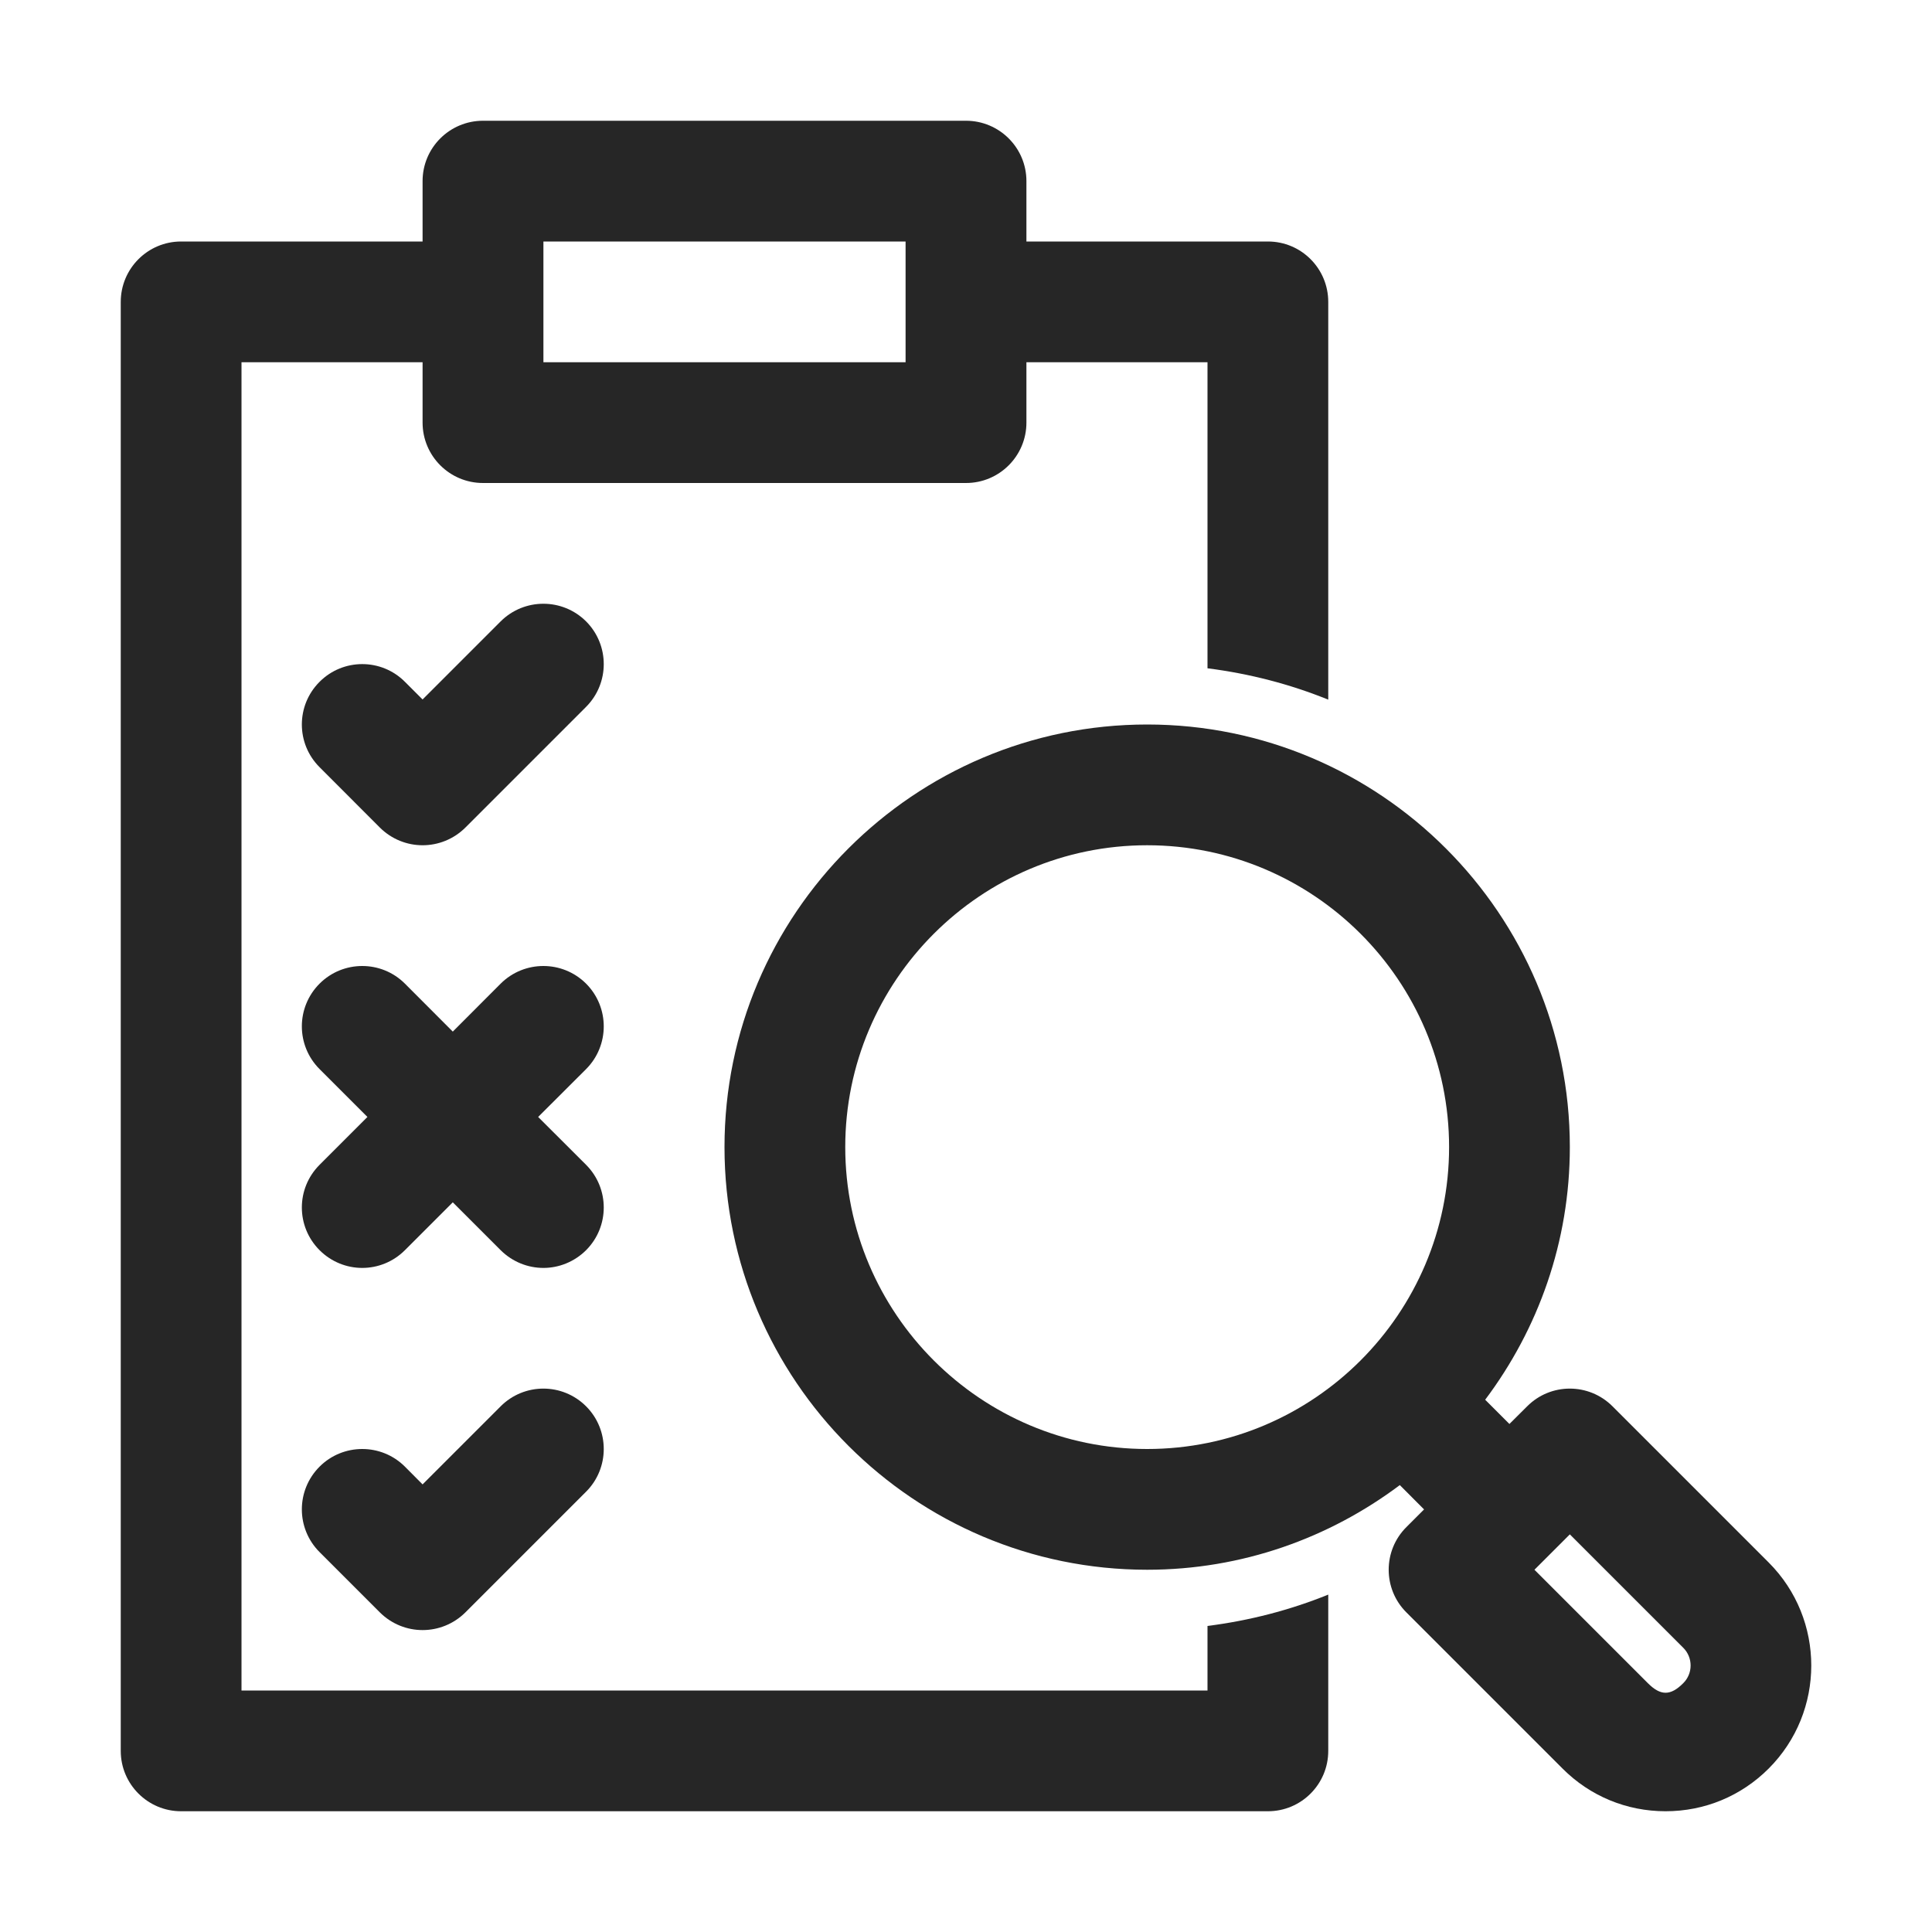
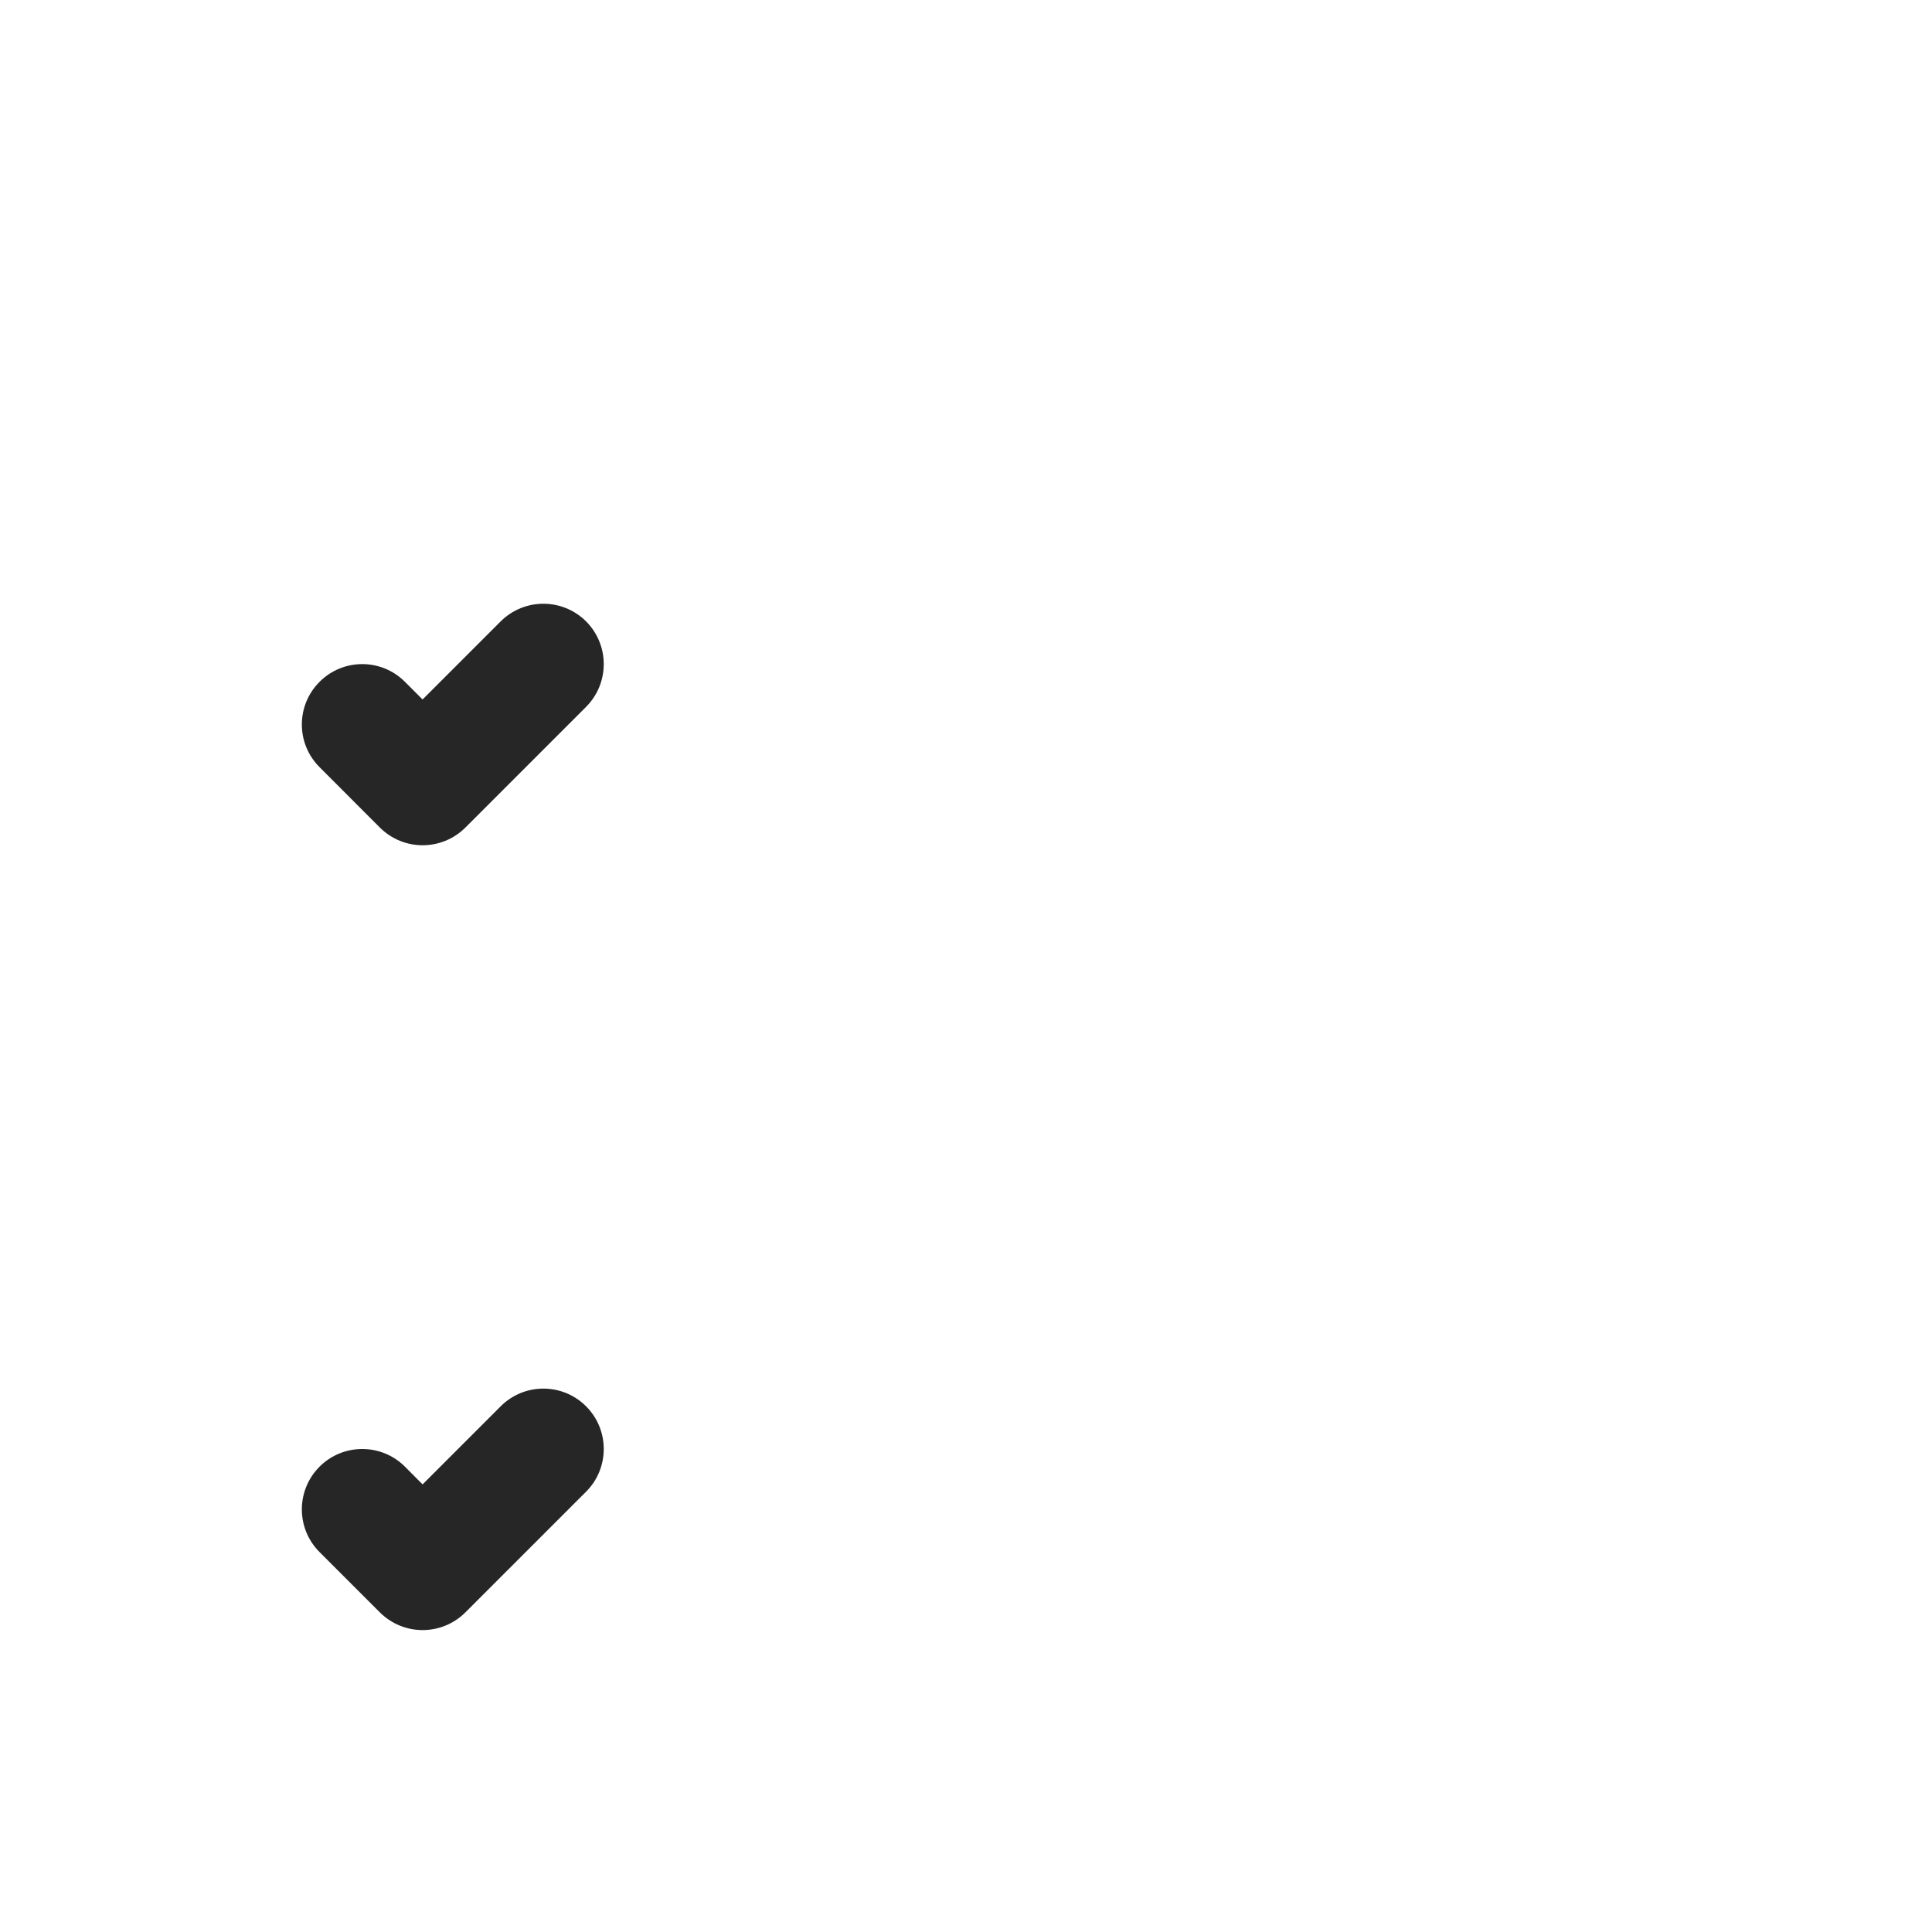
<svg xmlns="http://www.w3.org/2000/svg" width="22" height="22" viewBox="0 0 22 22" fill="none">
-   <path d="M6.674 11.201C6.405 10.933 5.97 10.933 5.701 11.201L5.156 11.747L4.611 11.201C4.343 10.933 3.907 10.933 3.639 11.201C3.37 11.47 3.37 11.905 3.639 12.174L4.184 12.719L3.639 13.264C3.37 13.533 3.37 13.967 3.639 14.236C3.773 14.37 3.949 14.438 4.125 14.438C4.301 14.438 4.477 14.37 4.611 14.236L5.156 13.691L5.701 14.236C5.836 14.37 6.012 14.438 6.188 14.438C6.363 14.438 6.539 14.37 6.674 14.236C6.942 13.967 6.942 13.533 6.674 13.264L6.128 12.719L6.674 12.174C6.942 11.905 6.942 11.47 6.674 11.201Z" fill="#262626" />
-   <path d="M13.75 19.25H2.75V4.125H4.812V4.812C4.812 5.192 5.12 5.5 5.5 5.5H11C11.38 5.5 11.688 5.192 11.688 4.812V4.125H13.75V7.61C14.23 7.671 14.691 7.791 15.125 7.967V3.438C15.125 3.058 14.818 2.75 14.438 2.75H11.688V2.062C11.688 1.683 11.38 1.375 11 1.375H5.5C5.12 1.375 4.812 1.683 4.812 2.062V2.75H2.062C1.683 2.75 1.375 3.058 1.375 3.438V19.938C1.375 20.317 1.683 20.625 2.062 20.625H14.438C14.818 20.625 15.125 20.317 15.125 19.938V18.158C14.691 18.334 14.23 18.454 13.75 18.515V19.25ZM6.188 2.75H10.312V4.125H6.188V2.75Z" fill="#262626" />
-   <path d="M20.14 17.792L18.362 16.014C18.093 15.745 17.658 15.745 17.39 16.014L17.188 16.215L16.912 15.939C17.515 15.136 17.876 14.142 17.876 13.062C17.876 10.409 15.716 8.25 13.063 8.25C10.409 8.25 8.25 10.409 8.25 13.062C8.25 15.716 10.409 17.875 13.063 17.875C14.142 17.875 15.136 17.514 15.94 16.911L16.216 17.188L16.015 17.389C15.746 17.657 15.746 18.093 16.015 18.361L17.793 20.139C18.106 20.453 18.523 20.625 18.966 20.625C19.41 20.625 19.826 20.453 20.14 20.139C20.787 19.492 20.787 18.439 20.14 17.792ZM9.625 13.062C9.625 11.167 11.168 9.625 13.063 9.625C14.959 9.625 16.501 11.167 16.501 13.062C16.501 14.958 14.959 16.5 13.063 16.5C11.168 16.5 9.625 14.958 9.625 13.062ZM19.168 19.166C19.022 19.313 18.909 19.311 18.765 19.167L17.473 17.875L17.876 17.472L19.168 18.764C19.279 18.875 19.279 19.056 19.168 19.166Z" fill="#262626" />
  <path d="M6.674 7.076C6.405 6.808 5.97 6.808 5.701 7.076L4.812 7.965L4.611 7.764C4.343 7.495 3.907 7.495 3.639 7.764C3.37 8.032 3.37 8.468 3.639 8.736L4.326 9.424C4.461 9.558 4.637 9.625 4.812 9.625C4.988 9.625 5.164 9.558 5.299 9.424L6.674 8.049C6.942 7.78 6.942 7.345 6.674 7.076Z" fill="#262626" />
  <path d="M5.701 16.014L4.812 16.903L4.611 16.701C4.343 16.433 3.907 16.433 3.639 16.701C3.37 16.97 3.37 17.405 3.639 17.674L4.326 18.361C4.461 18.495 4.637 18.562 4.812 18.562C4.988 18.562 5.164 18.495 5.299 18.361L6.674 16.986C6.942 16.718 6.942 16.282 6.674 16.014C6.405 15.745 5.97 15.745 5.701 16.014Z" fill="#262626" />
</svg>